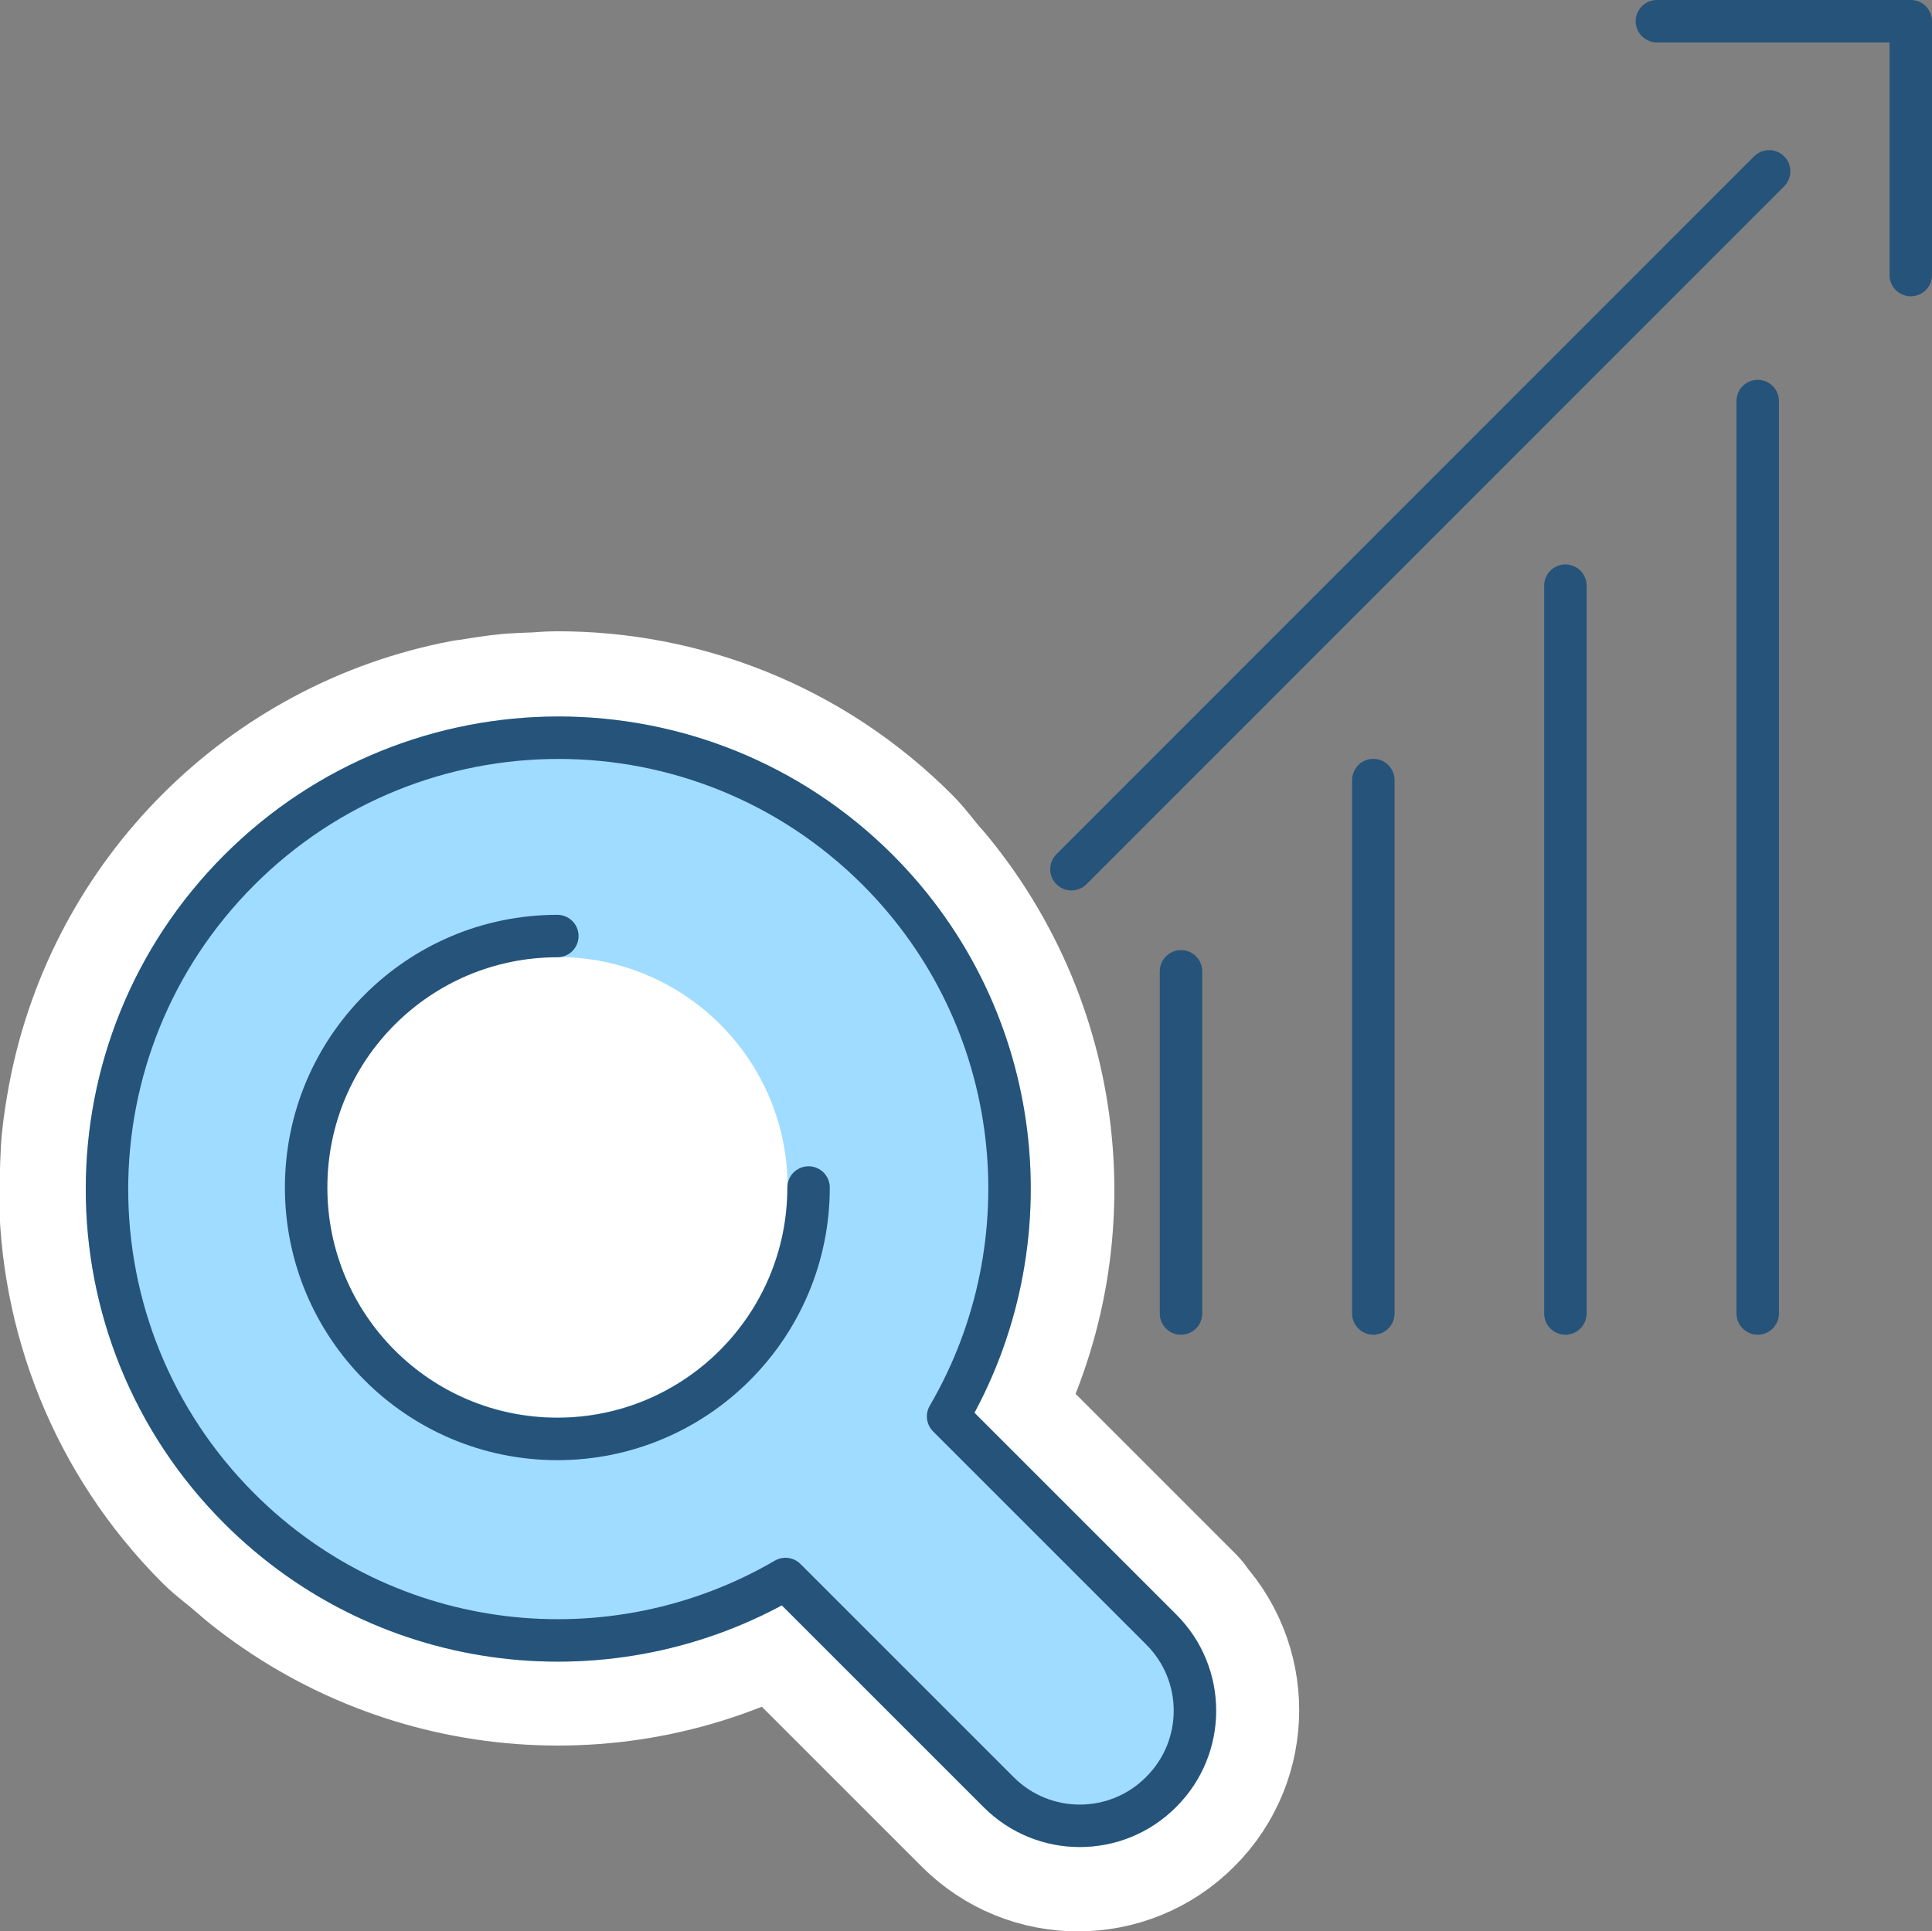
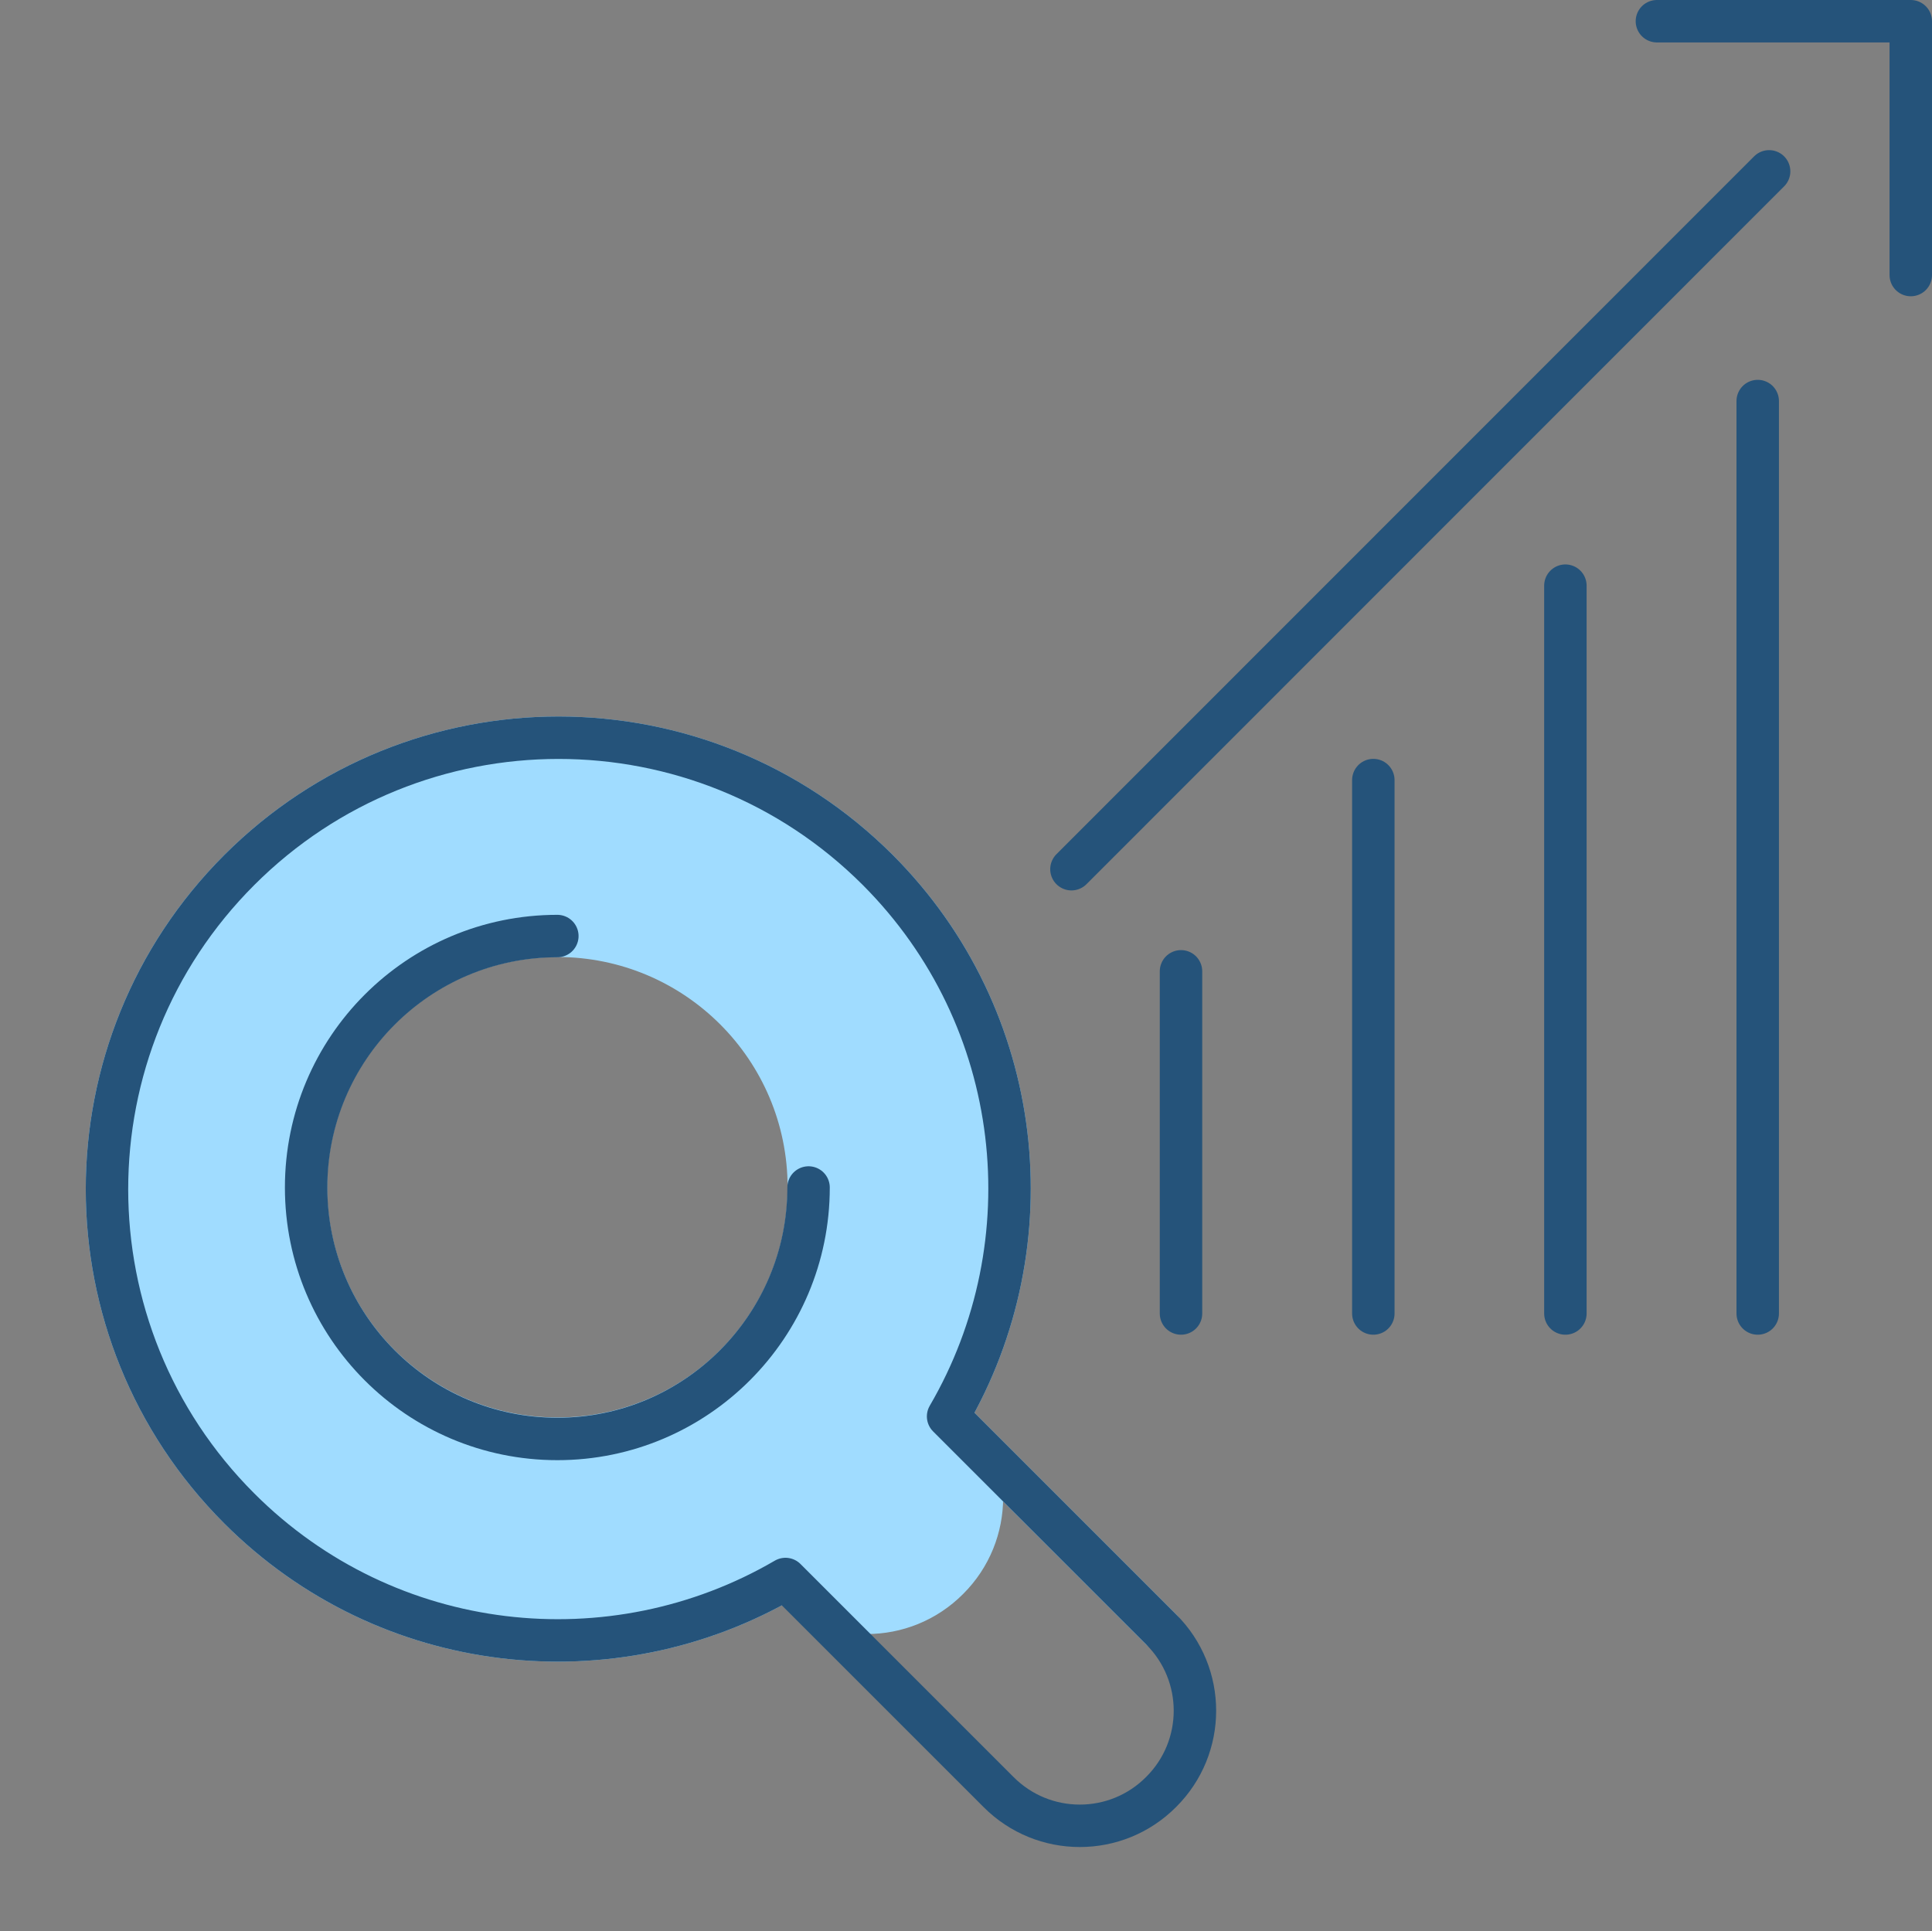
<svg xmlns="http://www.w3.org/2000/svg" id="Layer_2" data-name="Layer 2" viewBox="0 0 72.83 72.8">
  <rect x="0" y="0" width="72.83" height="72.8" fill="#808080" stroke="none" />
  <defs>
    <style> .cls-1 { fill: #a0dcff; stroke: #a0dcff; } .cls-1, .cls-2 { stroke-width: 1.6px; } .cls-1, .cls-2, .cls-3 { stroke-linecap: round; stroke-linejoin: round; } .cls-2 { fill: none; stroke: #25537a; } .cls-3 { fill: #fff; stroke: #fff; stroke-width: 8px; } </style>
  </defs>
  <g id="icons">
    <g>
      <line class="cls-2" x1="51.77" y1="49.52" x2="51.77" y2="29.41" />
      <line class="cls-2" x1="44.52" y1="49.52" x2="44.52" y2="36.62" />
      <line class="cls-2" x1="66.26" y1="49.52" x2="66.26" y2="15.12" />
      <line class="cls-2" x1="59.01" y1="49.52" x2="59.01" y2="22.08" />
      <line class="cls-2" x1="40.39" y1="32.77" x2="66.69" y2="6.46" />
      <polyline class="cls-2" points="62.46 .8 72.03 .8 72.03 10.37" />
    </g>
-     <path class="cls-3" d="m43.74,61.4l-8.03-8.03c3.52-6.02,2.98-13.71-1.52-19.25-.1-.12-.2-.24-.31-.36-.28-.32-.52-.67-.83-.98-3.33-3.33-7.7-4.99-12.06-4.98,0,0-.01,0-.02,0-.26,0-.5.03-.76.04-.29.01-.57.02-.86.04-.52.05-1.03.13-1.54.22-.02,0-.04,0-.06,0-6.8,1.3-12.15,6.65-13.46,13.45,0,.03,0,.07-.02.1-.09.49-.17.99-.22,1.5-.03.3-.03.6-.05.91,0,.24-.04.47-.04.71,0,0,0,.01,0,.02,0,4.36,1.66,8.73,4.99,12.06.28.28.6.5.9.76.16.14.33.28.49.42,5.54,4.47,13.2,4.99,19.2,1.48l8.03,8.03c1.69,1.7,4.44,1.7,6.13,0,1.7-1.69,1.7-4.44,0-6.13Z" />
-     <path class="cls-1" d="m43.77,61.43l-8.03-8.03c3.8-6.51,2.93-15.01-2.65-20.6-6.65-6.65-17.42-6.65-24.07,0-6.65,6.65-6.65,17.42,0,24.07,5.59,5.59,14.08,6.46,20.59,2.66l8.03,8.03c1.69,1.7,4.44,1.7,6.13,0,1.7-1.69,1.7-4.44,0-6.13Zm-22.76-7.19c-5.23,0-9.48-4.24-9.48-9.48s4.24-9.48,9.48-9.48,9.48,4.24,9.48,9.48-4.24,9.48-9.48,9.48Z" />
+     <path class="cls-1" d="m43.77,61.43l-8.03-8.03c3.8-6.51,2.93-15.01-2.65-20.6-6.65-6.65-17.42-6.65-24.07,0-6.65,6.65-6.65,17.42,0,24.07,5.59,5.59,14.08,6.46,20.59,2.66c1.69,1.7,4.44,1.7,6.13,0,1.7-1.69,1.7-4.44,0-6.13Zm-22.76-7.19c-5.23,0-9.48-4.24-9.48-9.48s4.24-9.48,9.48-9.48,9.48,4.24,9.48,9.48-4.24,9.48-9.48,9.48Z" />
    <path class="cls-2" d="m43.77,61.43l-8.03-8.03c3.8-6.51,2.93-15.01-2.65-20.6-6.65-6.65-17.42-6.65-24.07,0-6.65,6.65-6.65,17.42,0,24.07,5.59,5.59,14.08,6.46,20.59,2.66l8.03,8.03c1.69,1.7,4.44,1.7,6.13,0,1.7-1.69,1.7-4.44,0-6.13Z" />
    <path class="cls-2" d="m30.48,44.77c0,5.23-4.24,9.48-9.47,9.48s-9.47-4.24-9.47-9.48,4.24-9.48,9.47-9.48" />
  </g>
</svg>